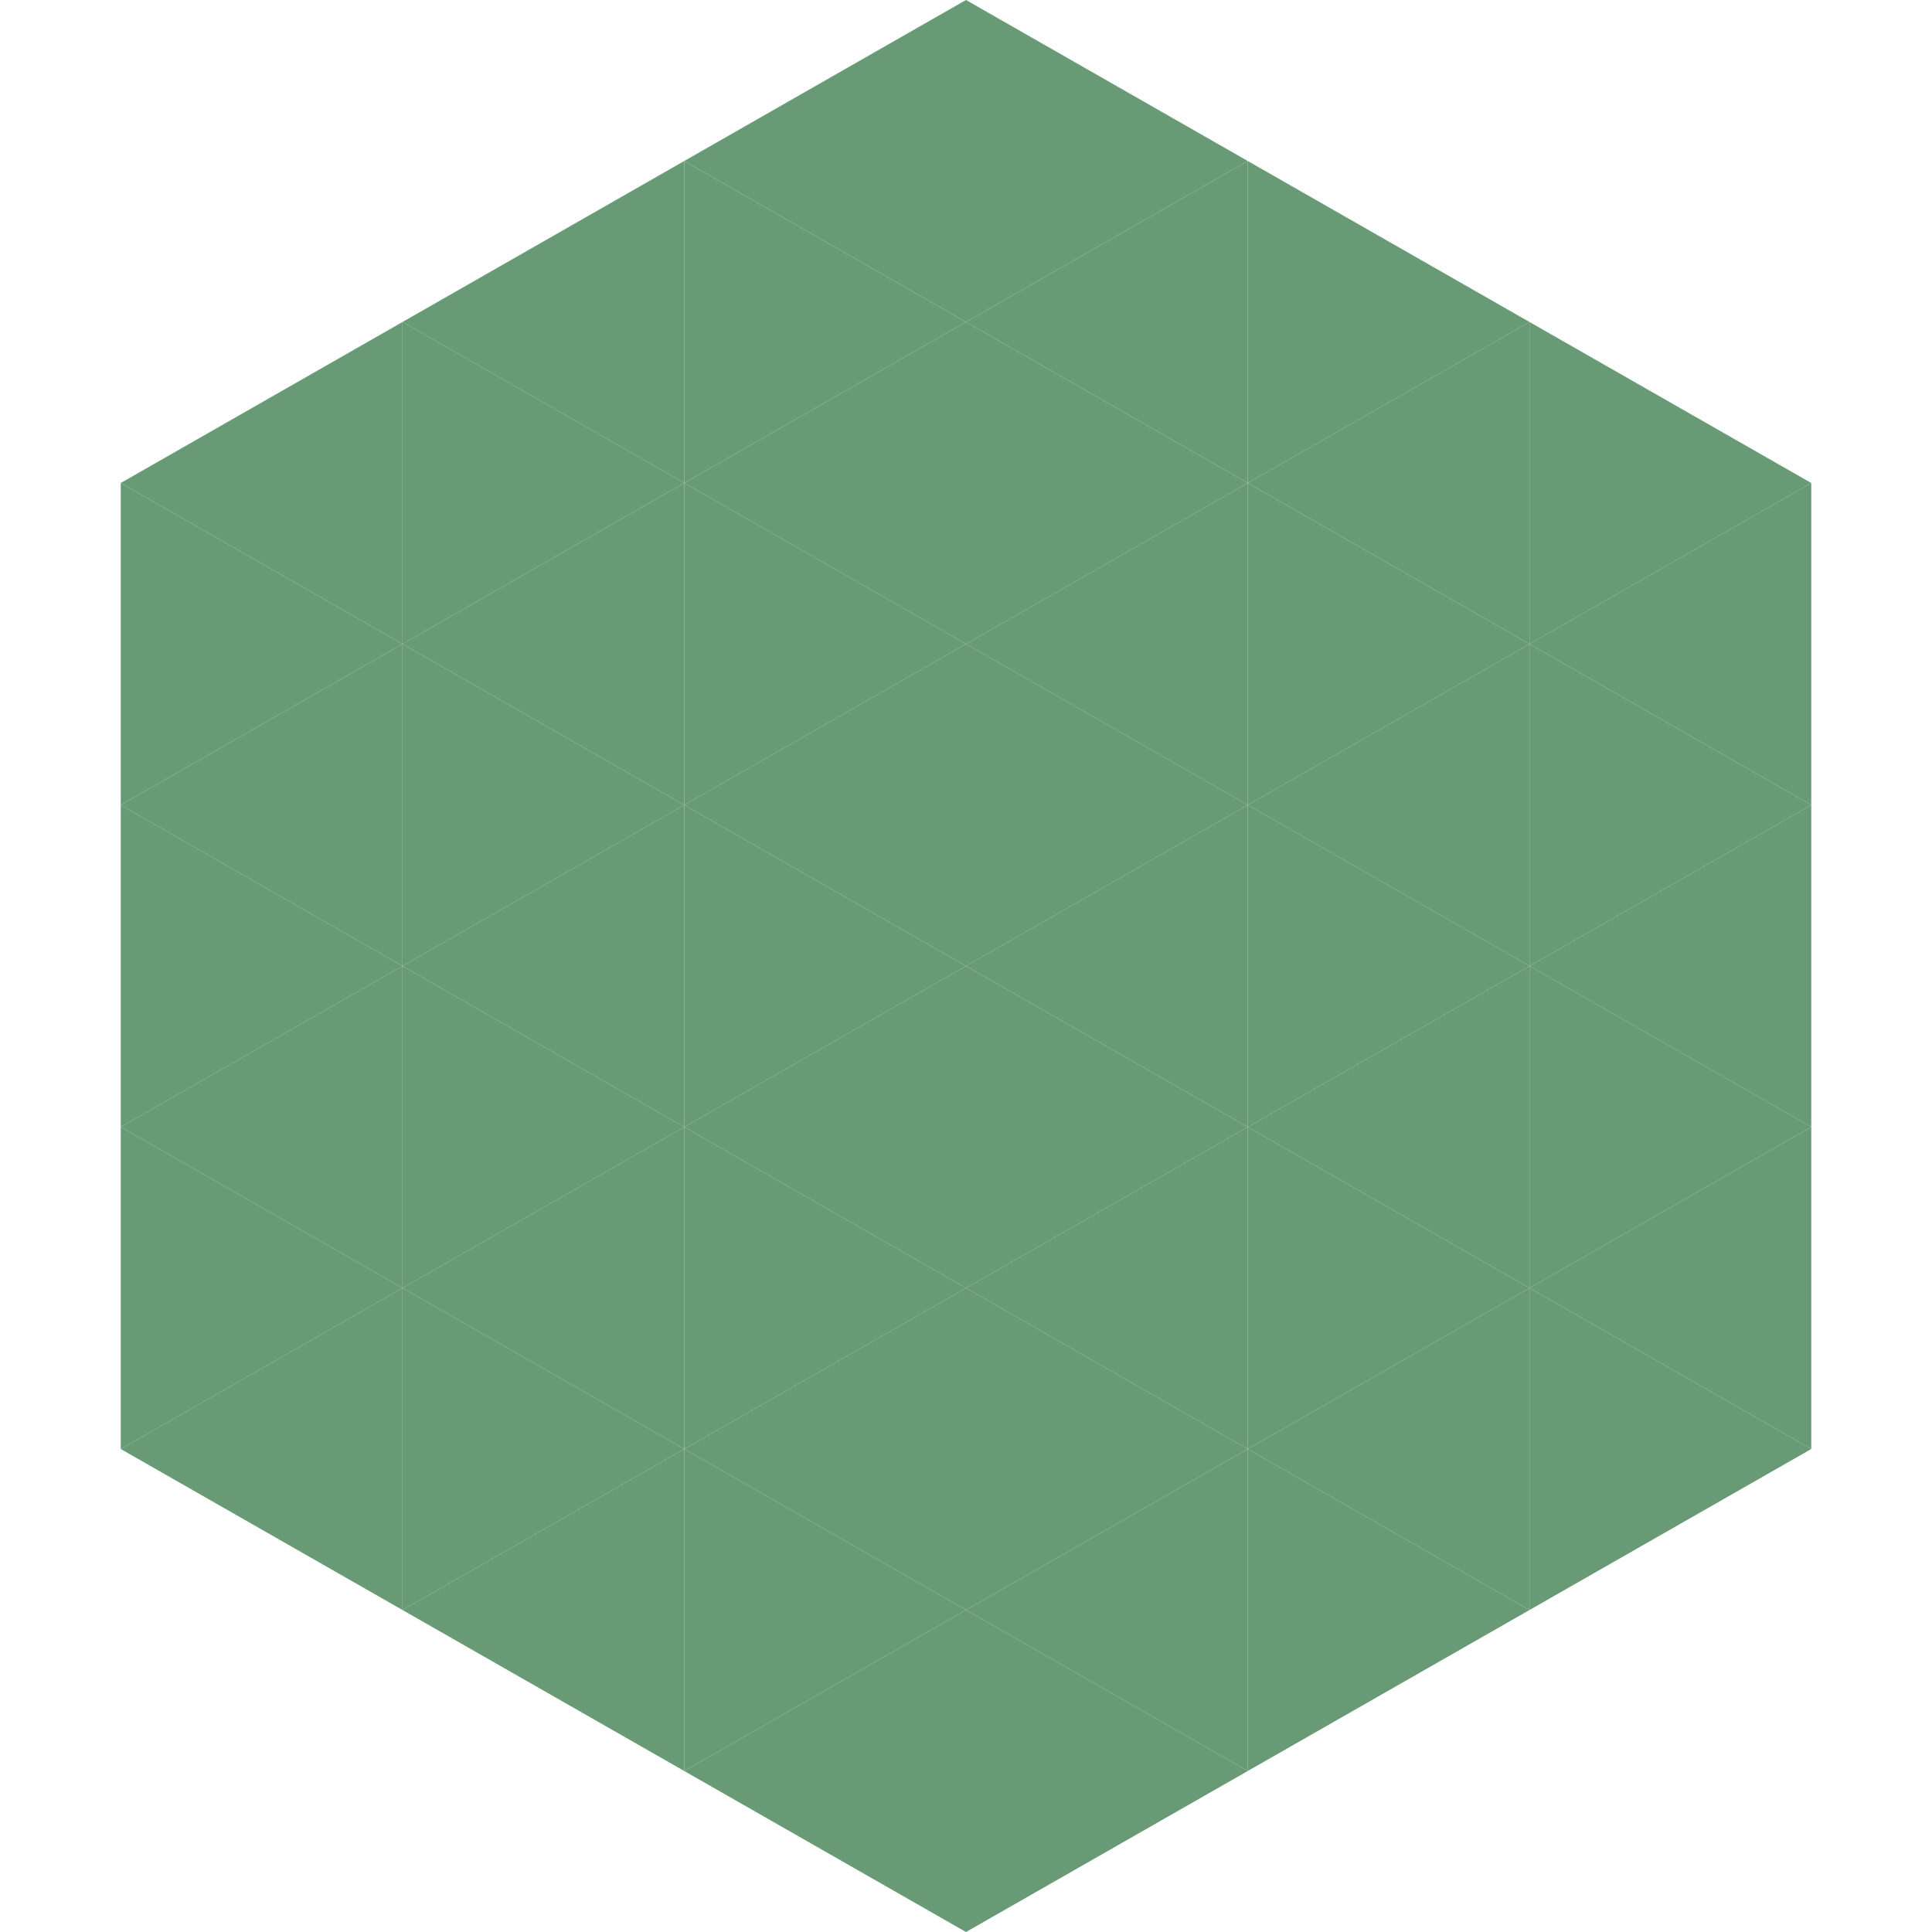
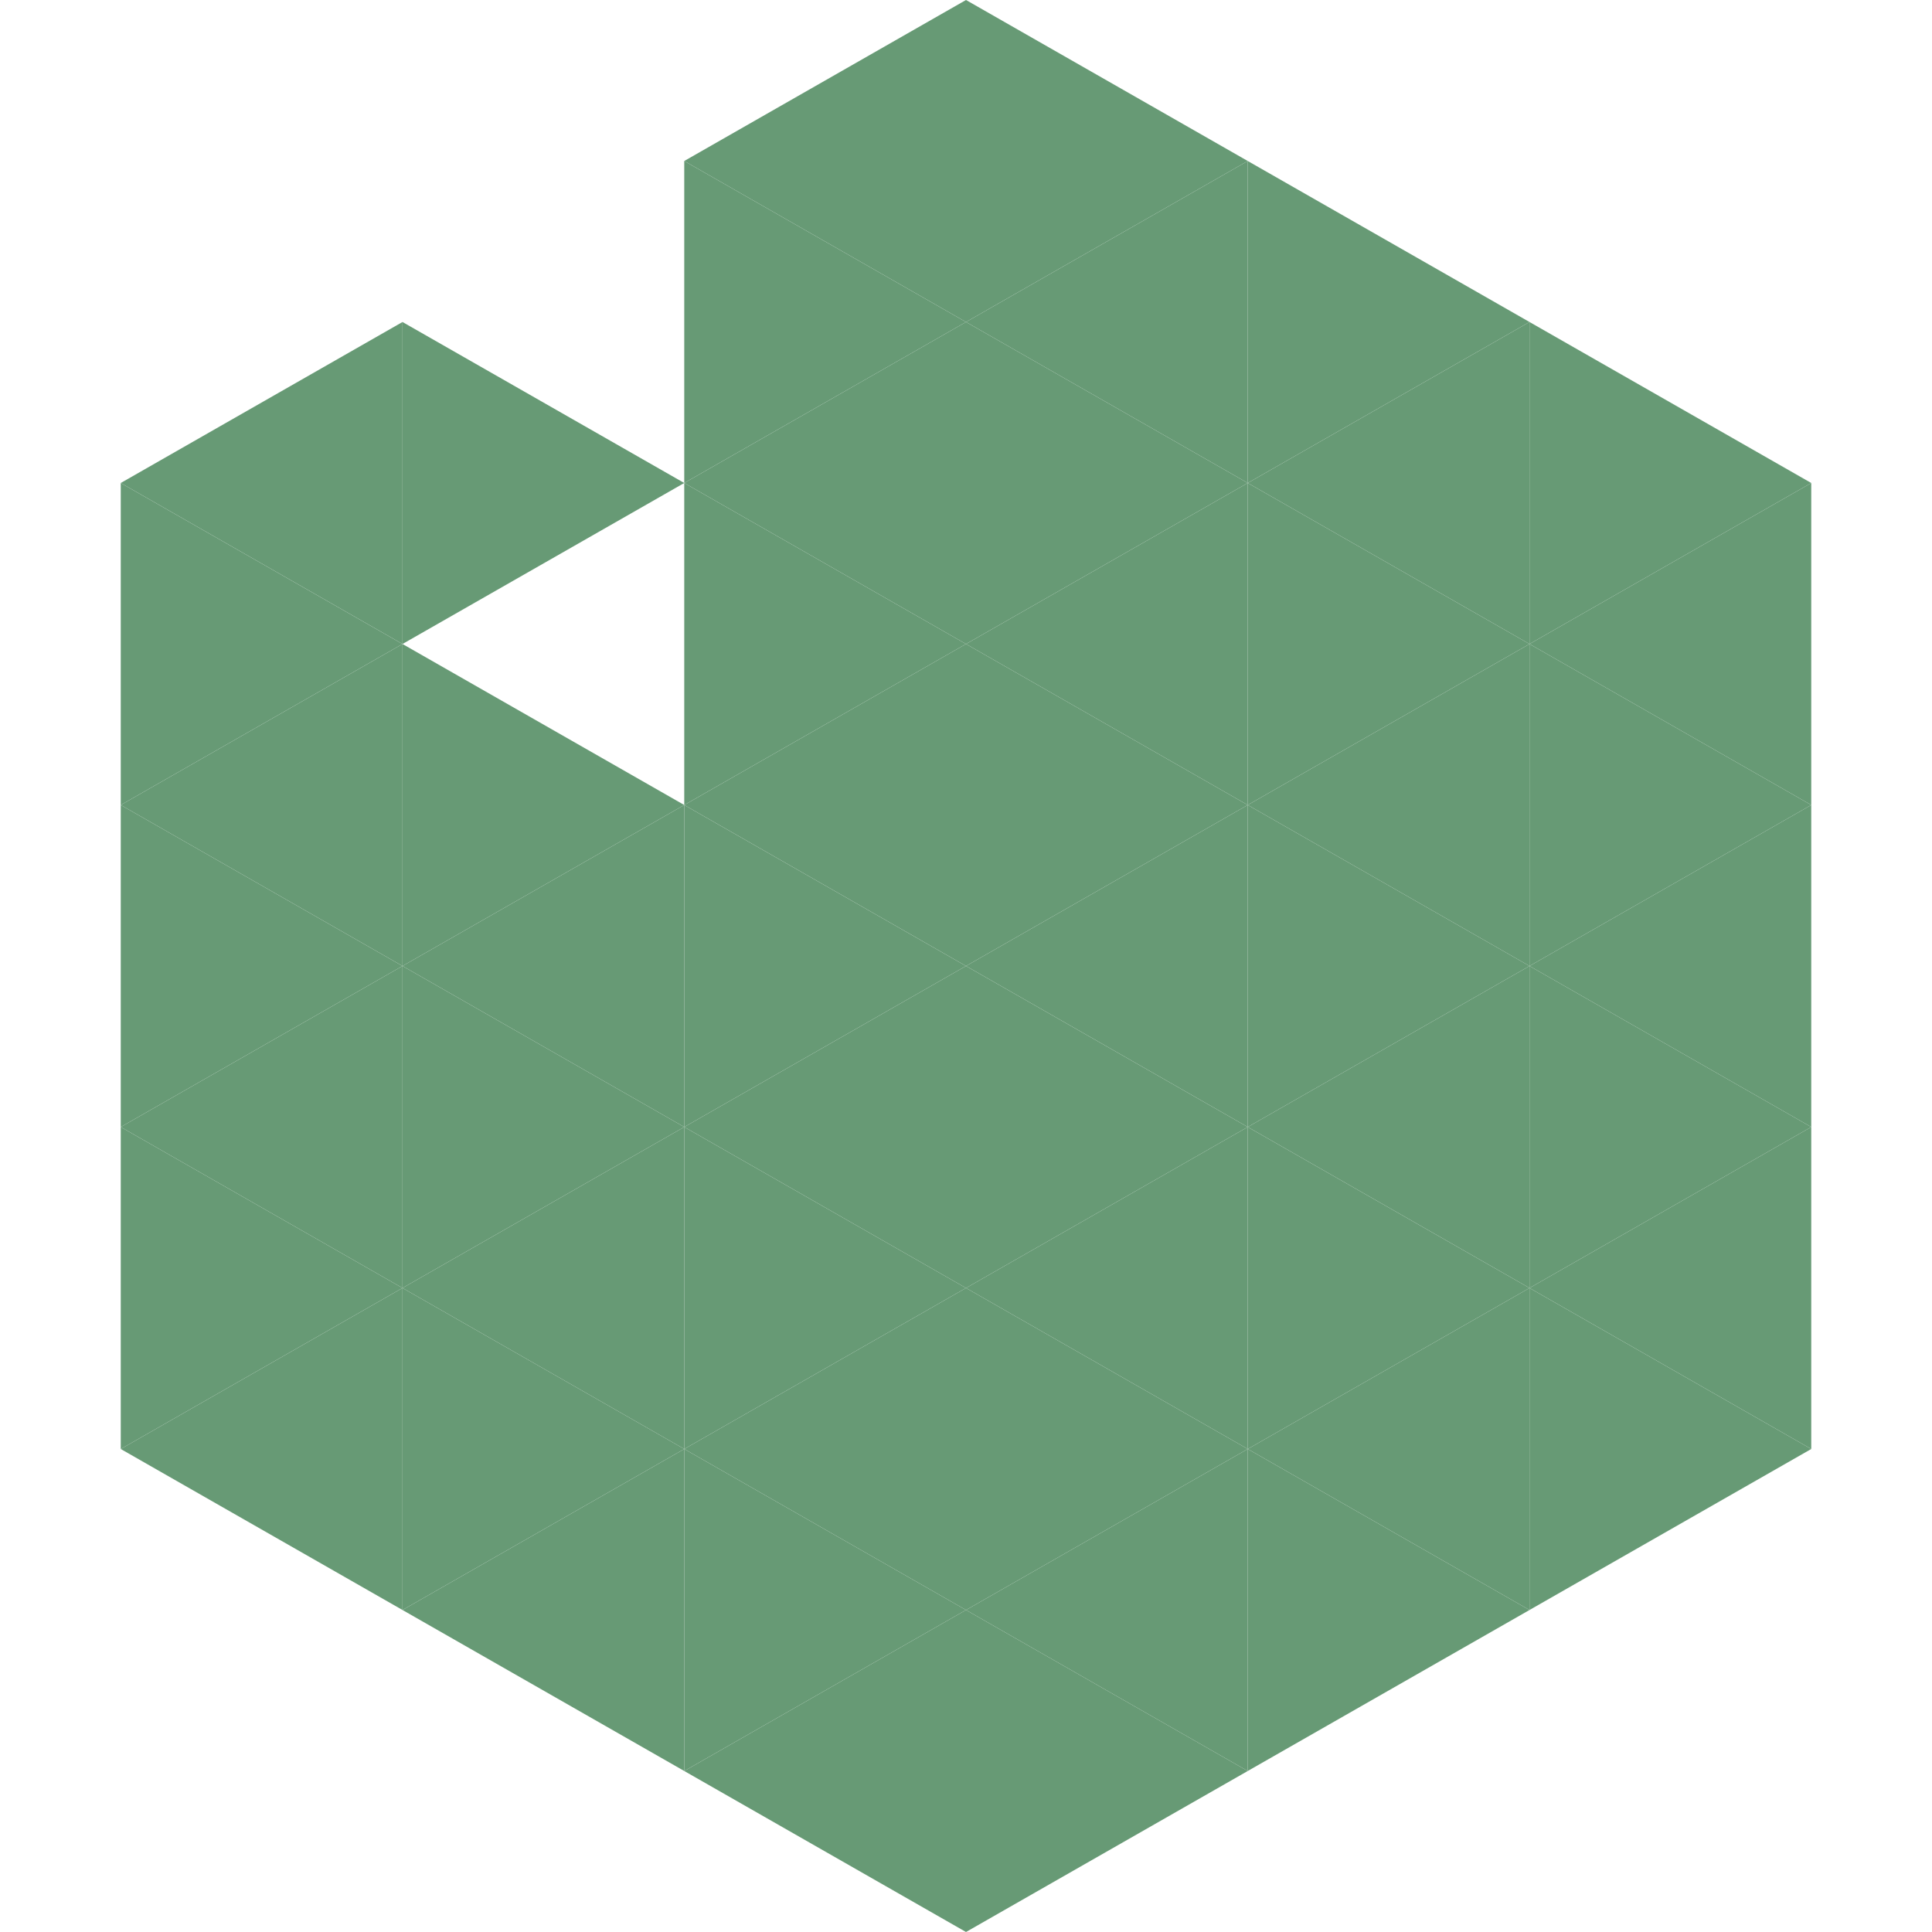
<svg xmlns="http://www.w3.org/2000/svg" width="240" height="240">
  <polygon points="50,40 15,60 50,80" style="fill:rgb(103,154,117)" />
  <polygon points="190,40 225,60 190,80" style="fill:rgb(103,154,117)" />
  <polygon points="15,60 50,80 15,100" style="fill:rgb(103,154,117)" />
  <polygon points="225,60 190,80 225,100" style="fill:rgb(103,154,117)" />
  <polygon points="50,80 15,100 50,120" style="fill:rgb(103,154,117)" />
  <polygon points="190,80 225,100 190,120" style="fill:rgb(103,154,117)" />
  <polygon points="15,100 50,120 15,140" style="fill:rgb(103,154,117)" />
  <polygon points="225,100 190,120 225,140" style="fill:rgb(103,154,117)" />
  <polygon points="50,120 15,140 50,160" style="fill:rgb(103,154,117)" />
  <polygon points="190,120 225,140 190,160" style="fill:rgb(103,154,117)" />
  <polygon points="15,140 50,160 15,180" style="fill:rgb(103,154,117)" />
  <polygon points="225,140 190,160 225,180" style="fill:rgb(103,154,117)" />
  <polygon points="50,160 15,180 50,200" style="fill:rgb(103,154,117)" />
  <polygon points="190,160 225,180 190,200" style="fill:rgb(103,154,117)" />
  <polygon points="15,180 50,200 15,220" style="fill:rgb(255,255,255); fill-opacity:0" />
  <polygon points="225,180 190,200 225,220" style="fill:rgb(255,255,255); fill-opacity:0" />
  <polygon points="50,0 85,20 50,40" style="fill:rgb(255,255,255); fill-opacity:0" />
  <polygon points="190,0 155,20 190,40" style="fill:rgb(255,255,255); fill-opacity:0" />
-   <polygon points="85,20 50,40 85,60" style="fill:rgb(103,154,117)" />
  <polygon points="155,20 190,40 155,60" style="fill:rgb(103,154,117)" />
  <polygon points="50,40 85,60 50,80" style="fill:rgb(103,154,117)" />
  <polygon points="190,40 155,60 190,80" style="fill:rgb(103,154,117)" />
-   <polygon points="85,60 50,80 85,100" style="fill:rgb(103,154,117)" />
  <polygon points="155,60 190,80 155,100" style="fill:rgb(103,154,117)" />
  <polygon points="50,80 85,100 50,120" style="fill:rgb(103,154,117)" />
  <polygon points="190,80 155,100 190,120" style="fill:rgb(103,154,117)" />
  <polygon points="85,100 50,120 85,140" style="fill:rgb(103,154,117)" />
  <polygon points="155,100 190,120 155,140" style="fill:rgb(103,154,117)" />
  <polygon points="50,120 85,140 50,160" style="fill:rgb(103,154,117)" />
  <polygon points="190,120 155,140 190,160" style="fill:rgb(103,154,117)" />
  <polygon points="85,140 50,160 85,180" style="fill:rgb(103,154,117)" />
  <polygon points="155,140 190,160 155,180" style="fill:rgb(103,154,117)" />
  <polygon points="50,160 85,180 50,200" style="fill:rgb(103,154,117)" />
  <polygon points="190,160 155,180 190,200" style="fill:rgb(103,154,117)" />
  <polygon points="85,180 50,200 85,220" style="fill:rgb(103,154,117)" />
  <polygon points="155,180 190,200 155,220" style="fill:rgb(103,154,117)" />
  <polygon points="120,0 85,20 120,40" style="fill:rgb(103,154,117)" />
  <polygon points="120,0 155,20 120,40" style="fill:rgb(103,154,117)" />
  <polygon points="85,20 120,40 85,60" style="fill:rgb(103,154,117)" />
  <polygon points="155,20 120,40 155,60" style="fill:rgb(103,154,117)" />
  <polygon points="120,40 85,60 120,80" style="fill:rgb(103,154,117)" />
  <polygon points="120,40 155,60 120,80" style="fill:rgb(103,154,117)" />
  <polygon points="85,60 120,80 85,100" style="fill:rgb(103,154,117)" />
  <polygon points="155,60 120,80 155,100" style="fill:rgb(103,154,117)" />
  <polygon points="120,80 85,100 120,120" style="fill:rgb(103,154,117)" />
  <polygon points="120,80 155,100 120,120" style="fill:rgb(103,154,117)" />
  <polygon points="85,100 120,120 85,140" style="fill:rgb(103,154,117)" />
  <polygon points="155,100 120,120 155,140" style="fill:rgb(103,154,117)" />
  <polygon points="120,120 85,140 120,160" style="fill:rgb(103,154,117)" />
  <polygon points="120,120 155,140 120,160" style="fill:rgb(103,154,117)" />
  <polygon points="85,140 120,160 85,180" style="fill:rgb(103,154,117)" />
  <polygon points="155,140 120,160 155,180" style="fill:rgb(103,154,117)" />
  <polygon points="120,160 85,180 120,200" style="fill:rgb(103,154,117)" />
  <polygon points="120,160 155,180 120,200" style="fill:rgb(103,154,117)" />
  <polygon points="85,180 120,200 85,220" style="fill:rgb(103,154,117)" />
  <polygon points="155,180 120,200 155,220" style="fill:rgb(103,154,117)" />
  <polygon points="120,200 85,220 120,240" style="fill:rgb(103,154,117)" />
  <polygon points="120,200 155,220 120,240" style="fill:rgb(103,154,117)" />
  <polygon points="85,220 120,240 85,260" style="fill:rgb(255,255,255); fill-opacity:0" />
  <polygon points="155,220 120,240 155,260" style="fill:rgb(255,255,255); fill-opacity:0" />
</svg>